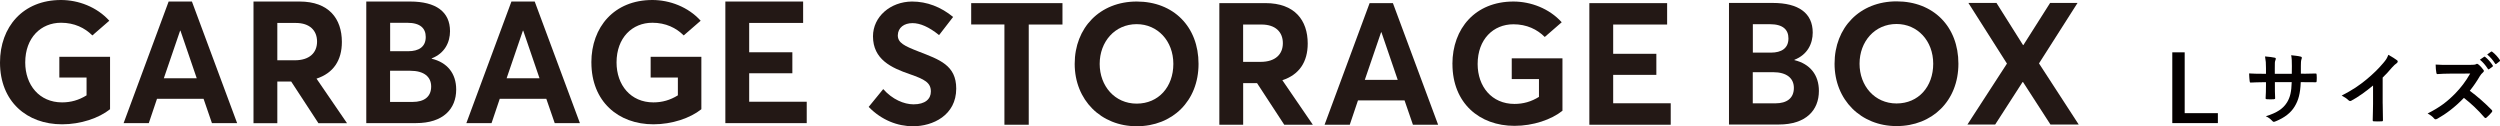
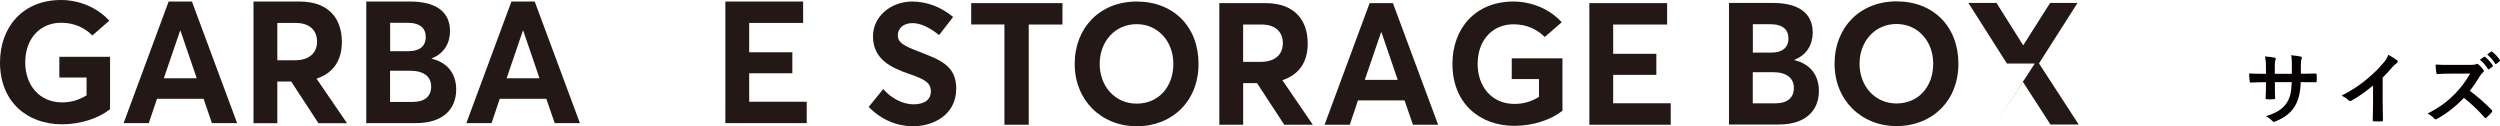
<svg xmlns="http://www.w3.org/2000/svg" id="b" viewBox="0 0 603.36 30.47">
  <defs>
    <style>.d{fill:#040000;}.e{fill:#231815;}</style>
  </defs>
  <g id="c">
    <path class="e" d="m0,15.09C0,6.49,5.54,0,14.72,0c4.18,0,8.64,1.66,11.66,5l-4.09,3.55c-1.82-1.82-4.34-3.06-7.56-3.06-4.84,0-8.64,3.6-8.64,9.59,0,5.42,3.39,9.63,8.89,9.63,2.11,0,4.05-.54,5.91-1.7v-4.3h-6.57v-5h12.24v12.65c-2.69,2.15-7.07,3.64-11.58,3.64C6.49,30.01,0,24.51,0,15.09Z" />
    <path class="e" d="m40.7.37h5.62l10.91,29.35h-6.08l-2.02-5.87h-11.24l-1.98,5.87h-6.08L40.7.37Zm6.78,18.52l-3.93-11.49h-.08l-3.93,11.49h7.94Z" />
    <path class="e" d="m61.18.37h11.12c7.07,0,10.21,4.13,10.21,9.76,0,4.46-2.07,7.52-6.12,8.85l7.36,10.75h-6.9l-6.57-10.05h-3.35v10.05h-5.75V.37Zm9.96,14.18c3.56,0,5.38-1.82,5.38-4.51s-1.78-4.5-5.13-4.5h-4.46v9.01h4.21Z" />
    <path class="e" d="m88.4.37h10.58c6.24,0,9.63,2.48,9.63,7.15,0,2.65-1.24,5.33-4.42,6.57v.08c3.76.91,5.91,3.55,5.91,7.44,0,4.67-3.14,8.1-9.67,8.1h-12.03V.37Zm10.13,11.99c2.52,0,4.22-1.03,4.22-3.43,0-2.07-1.28-3.43-4.46-3.43h-4.13v6.86h4.38Zm1.07,12.24c2.77,0,4.46-1.24,4.46-3.72,0-2.32-1.69-3.8-5.04-3.8h-4.88v7.52h5.45Z" />
    <path class="e" d="m123.43.37h5.62l10.91,29.35h-6.08l-2.03-5.87h-11.24l-1.98,5.87h-6.08L123.43.37Zm6.78,18.52l-3.93-11.49h-.08l-3.93,11.49h7.94Z" />
-     <path class="e" d="m142.72,15.09c0-8.6,5.54-15.09,14.72-15.09,4.18,0,8.64,1.66,11.66,5l-4.09,3.55c-1.82-1.82-4.34-3.06-7.57-3.06-4.84,0-8.64,3.6-8.64,9.59,0,5.42,3.39,9.63,8.89,9.63,2.11,0,4.05-.54,5.91-1.7v-4.3h-6.57v-5h12.24v12.65c-2.69,2.15-7.07,3.64-11.57,3.64-8.48,0-14.97-5.5-14.97-14.92Z" />
    <path class="e" d="m175.06.37h18.77v5.17h-13.02v7.07h10.42v5.08h-10.42v6.86h13.89v5.17h-19.64V.37Z" />
    <path class="e" d="m209.65,25.8l3.51-4.3c2.19,2.48,5,3.68,7.32,3.68,2.81,0,4.18-1.28,4.18-3.1,0-2.15-1.53-2.94-5.08-4.18-4.46-1.53-8.89-3.56-8.89-9.14,0-4.71,4.18-8.35,9.42-8.39,3.64,0,6.99,1.32,9.92,3.72l-3.39,4.38c-2.44-1.98-4.59-2.89-6.41-2.89-2.02,0-3.51,1.07-3.55,2.94,0,1.82,1.57,2.56,4.96,3.89,5.09,1.98,9.14,3.31,9.14,8.97,0,6.45-5.66,9.09-10.42,9.09-3.76,0-7.61-1.49-10.71-4.67Z" />
    <path class="e" d="m242.41,5.91h-8.02V.75h22.03v5.17h-8.14v24.18h-5.87V5.91Z" />
    <path class="e" d="m259.37,15.42c0-8.72,6.08-15.05,14.97-15.05s14.92,6.08,14.92,15.05-6.32,15.05-14.92,15.05-14.97-6.32-14.97-15.05Zm23.81,0c0-5.54-3.8-9.59-8.85-9.59-5.29,0-8.93,4.26-8.93,9.59s3.64,9.59,8.93,9.59,8.85-4.05,8.85-9.59Z" />
    <path class="e" d="m294.28.75h11.12c7.07,0,10.21,4.13,10.21,9.76,0,4.46-2.07,7.52-6.12,8.85l7.36,10.75h-6.9l-6.57-10.05h-3.35v10.05h-5.75V.75Zm9.96,14.18c3.55,0,5.37-1.82,5.37-4.51s-1.78-4.5-5.13-4.5h-4.46v9.01h4.22Z" />
    <path class="e" d="m330.55.75h5.62l10.91,29.35h-6.08l-2.02-5.87h-11.24l-1.98,5.87h-6.08l10.87-29.35Zm6.78,18.52l-3.93-11.49h-.08l-3.93,11.49h7.94Z" />
    <path class="e" d="m350.53,15.46c0-8.6,5.54-15.09,14.72-15.09,4.18,0,8.64,1.66,11.66,5l-4.09,3.55c-1.82-1.82-4.34-3.06-7.56-3.06-4.84,0-8.64,3.6-8.64,9.59,0,5.42,3.39,9.63,8.89,9.63,2.11,0,4.05-.54,5.91-1.7v-4.3h-6.57v-5h12.24v12.65c-2.69,2.15-7.07,3.64-11.58,3.64-8.47,0-14.97-5.5-14.97-14.92Z" />
    <path class="e" d="m383.58.75h18.77v5.17h-13.02v7.07h10.42v5.08h-10.42v6.86h13.89v5.17h-19.64V.75Z" />
    <path class="e" d="m417.28.71h10.58c6.24,0,9.63,2.48,9.63,7.15,0,2.65-1.24,5.33-4.42,6.57v.08c3.76.91,5.91,3.55,5.91,7.44,0,4.67-3.14,8.1-9.67,8.1h-12.03V.71Zm10.13,11.99c2.52,0,4.22-1.03,4.22-3.43,0-2.07-1.28-3.43-4.46-3.43h-4.13v6.86h4.38Zm1.07,12.24c2.77,0,4.46-1.24,4.46-3.72,0-2.32-1.69-3.8-5.04-3.8h-4.88v7.52h5.45Z" />
    <path class="e" d="m442.76,15.38c0-8.72,6.08-15.05,14.97-15.05s14.92,6.08,14.92,15.05-6.33,15.05-14.92,15.05-14.97-6.32-14.97-15.05Zm23.81,0c0-5.54-3.8-9.59-8.85-9.59-5.29,0-8.93,4.26-8.93,9.59s3.64,9.59,8.93,9.59,8.85-4.05,8.85-9.59Z" />
-     <path class="e" d="m484.36,15.34l-9.3-14.63h6.78l6.41,10.17h.08l6.45-10.17h6.62l-9.3,14.59,9.59,14.76h-6.82l-6.62-10.25h-.12l-6.61,10.25h-6.7l9.55-14.72Z" />
+     <path class="e" d="m484.36,15.34l-9.3-14.63h6.78l6.41,10.17h.08l6.45-10.17h6.62l-9.3,14.59,9.59,14.76h-6.82l-6.62-10.25h-.12l-6.61,10.25l9.55-14.72Z" />
    <path class="d" d="m555.96,17.8c.93,0,2-.02,2.88-.06.23-.02.25.1.27.31.04.48.04,1.03,0,1.5-.02.25-.06.32-.32.3-.65,0-1.81-.02-2.74-.02h-.78c-.11,2.72-.53,4.32-1.47,5.87-.95,1.58-2.5,2.72-4.5,3.54-.27.11-.42.17-.53.17s-.21-.06-.36-.21c-.57-.59-.93-.86-1.58-1.14,2.71-.84,4.17-1.81,5.14-3.37.74-1.22,1.05-2.53,1.12-4.86h-4.06v.69c0,1.12,0,2.15.06,3.16.02.21-.11.25-.32.27-.5.04-1.12.04-1.64,0-.25-.02-.36-.06-.34-.27.06-.99.09-1.92.09-3.12v-.72h-.57c-1.03,0-2.55.06-3.14.09-.15,0-.21-.11-.23-.36-.07-.4-.09-1.07-.13-1.85.8.06,2.04.09,3.5.09h.57v-1.39c0-1.22-.04-1.7-.23-2.8.99.09,1.92.19,2.32.3.21.04.28.13.28.27,0,.11-.06.25-.11.4-.13.34-.13.53-.13,1.83v1.39h4.1l.02-1.87c.02-1.07-.04-1.94-.17-2.61.72.08,1.77.19,2.23.32.27.06.34.15.34.3,0,.08-.02.19-.08.34-.13.36-.15.86-.15,1.68v1.81h.67Z" />
    <path class="d" d="m575.05,25c0,1.31.02,2.44.06,3.96.02.25-.08.32-.29.32-.61.04-1.3.04-1.91,0-.21,0-.28-.08-.27-.3.02-1.37.08-2.61.08-3.9v-4.44c-1.68,1.41-3.71,2.86-5.24,3.66-.09.06-.19.08-.29.08-.15,0-.27-.06-.4-.19-.44-.44-1.07-.82-1.64-1.12,2.63-1.35,4.25-2.46,6-3.9,1.5-1.24,2.88-2.57,4.06-3.98.65-.76.89-1.14,1.2-1.96.86.48,1.7.99,2.12,1.33.11.08.15.19.15.29,0,.15-.11.32-.27.42-.32.21-.63.49-1.14,1.05-.74.9-1.45,1.64-2.23,2.4v6.31Z" />
    <path class="d" d="m596.29,15.65c.69,0,1.03-.02,1.32-.17.07-.06.13-.08.21-.08.11,0,.21.08.32.15.44.34.88.84,1.24,1.33.06.1.09.17.09.25,0,.11-.08.25-.25.38-.25.21-.5.5-.71.84-.78,1.33-1.52,2.4-2.44,3.56,1.83,1.35,3.52,2.84,5.28,4.61.1.1.15.19.15.27s-.04.17-.13.29c-.36.44-.8.9-1.27,1.3-.08.08-.15.11-.23.11-.09,0-.17-.06-.27-.15-1.6-1.87-3.24-3.37-4.95-4.72-2.15,2.25-4.33,3.87-6.4,5.03-.17.08-.3.15-.44.15-.11,0-.23-.06-.32-.17-.42-.51-.97-.9-1.6-1.24,2.97-1.5,4.74-2.86,6.7-4.86,1.37-1.43,2.42-2.78,3.58-4.78l-4.91.02c-.99,0-1.98.04-3.01.11-.15.02-.21-.11-.25-.32-.09-.4-.17-1.31-.17-1.98,1.03.08,1.98.08,3.22.08h5.24Zm3.22-1.94c.09-.08.17-.06.29.04.59.46,1.28,1.22,1.81,2.04.07.11.07.21-.06.3l-.8.59c-.13.1-.23.08-.32-.06-.57-.88-1.18-1.6-1.92-2.21l1.01-.7Zm1.7-1.24c.11-.08.17-.06.29.04.7.53,1.39,1.3,1.81,1.96.08.11.09.23-.06.34l-.76.59c-.15.11-.25.06-.32-.06-.51-.82-1.12-1.54-1.9-2.19l.95-.69Z" />
-     <path class="d" d="m527.26,27.31h8.01v2.4h-11V12.63h2.99v14.68Z" />
  </g>
</svg>